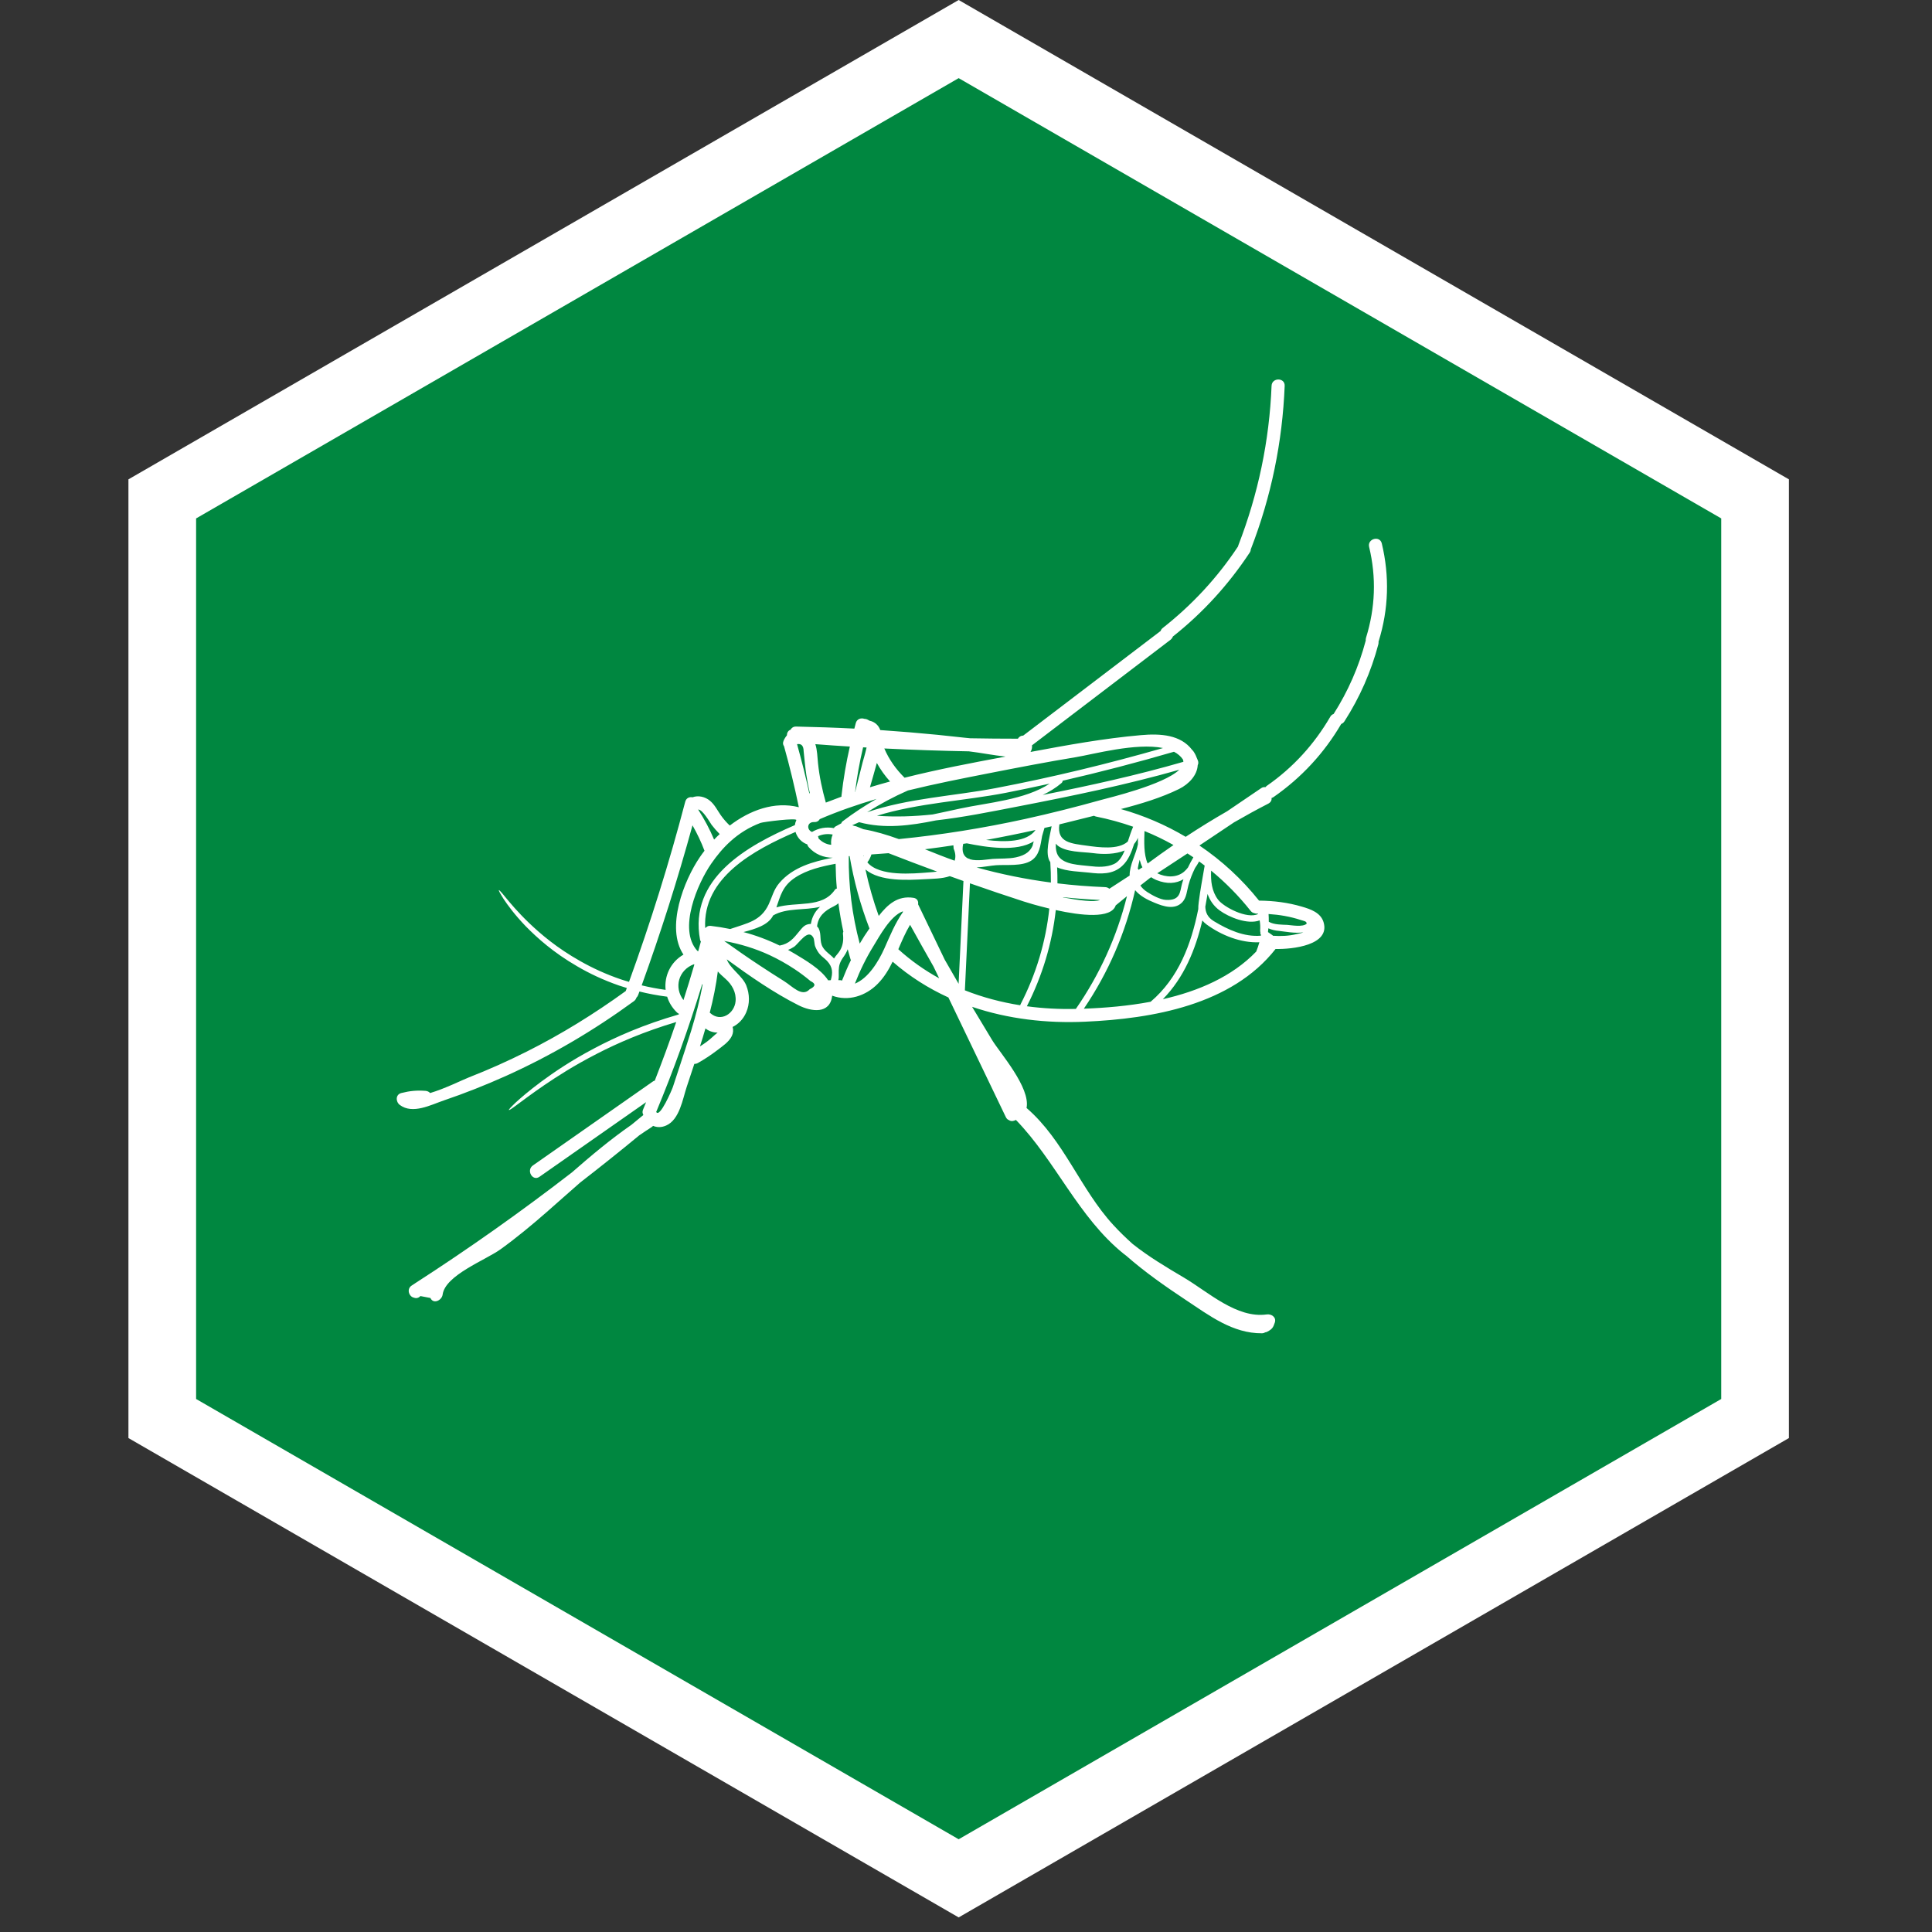
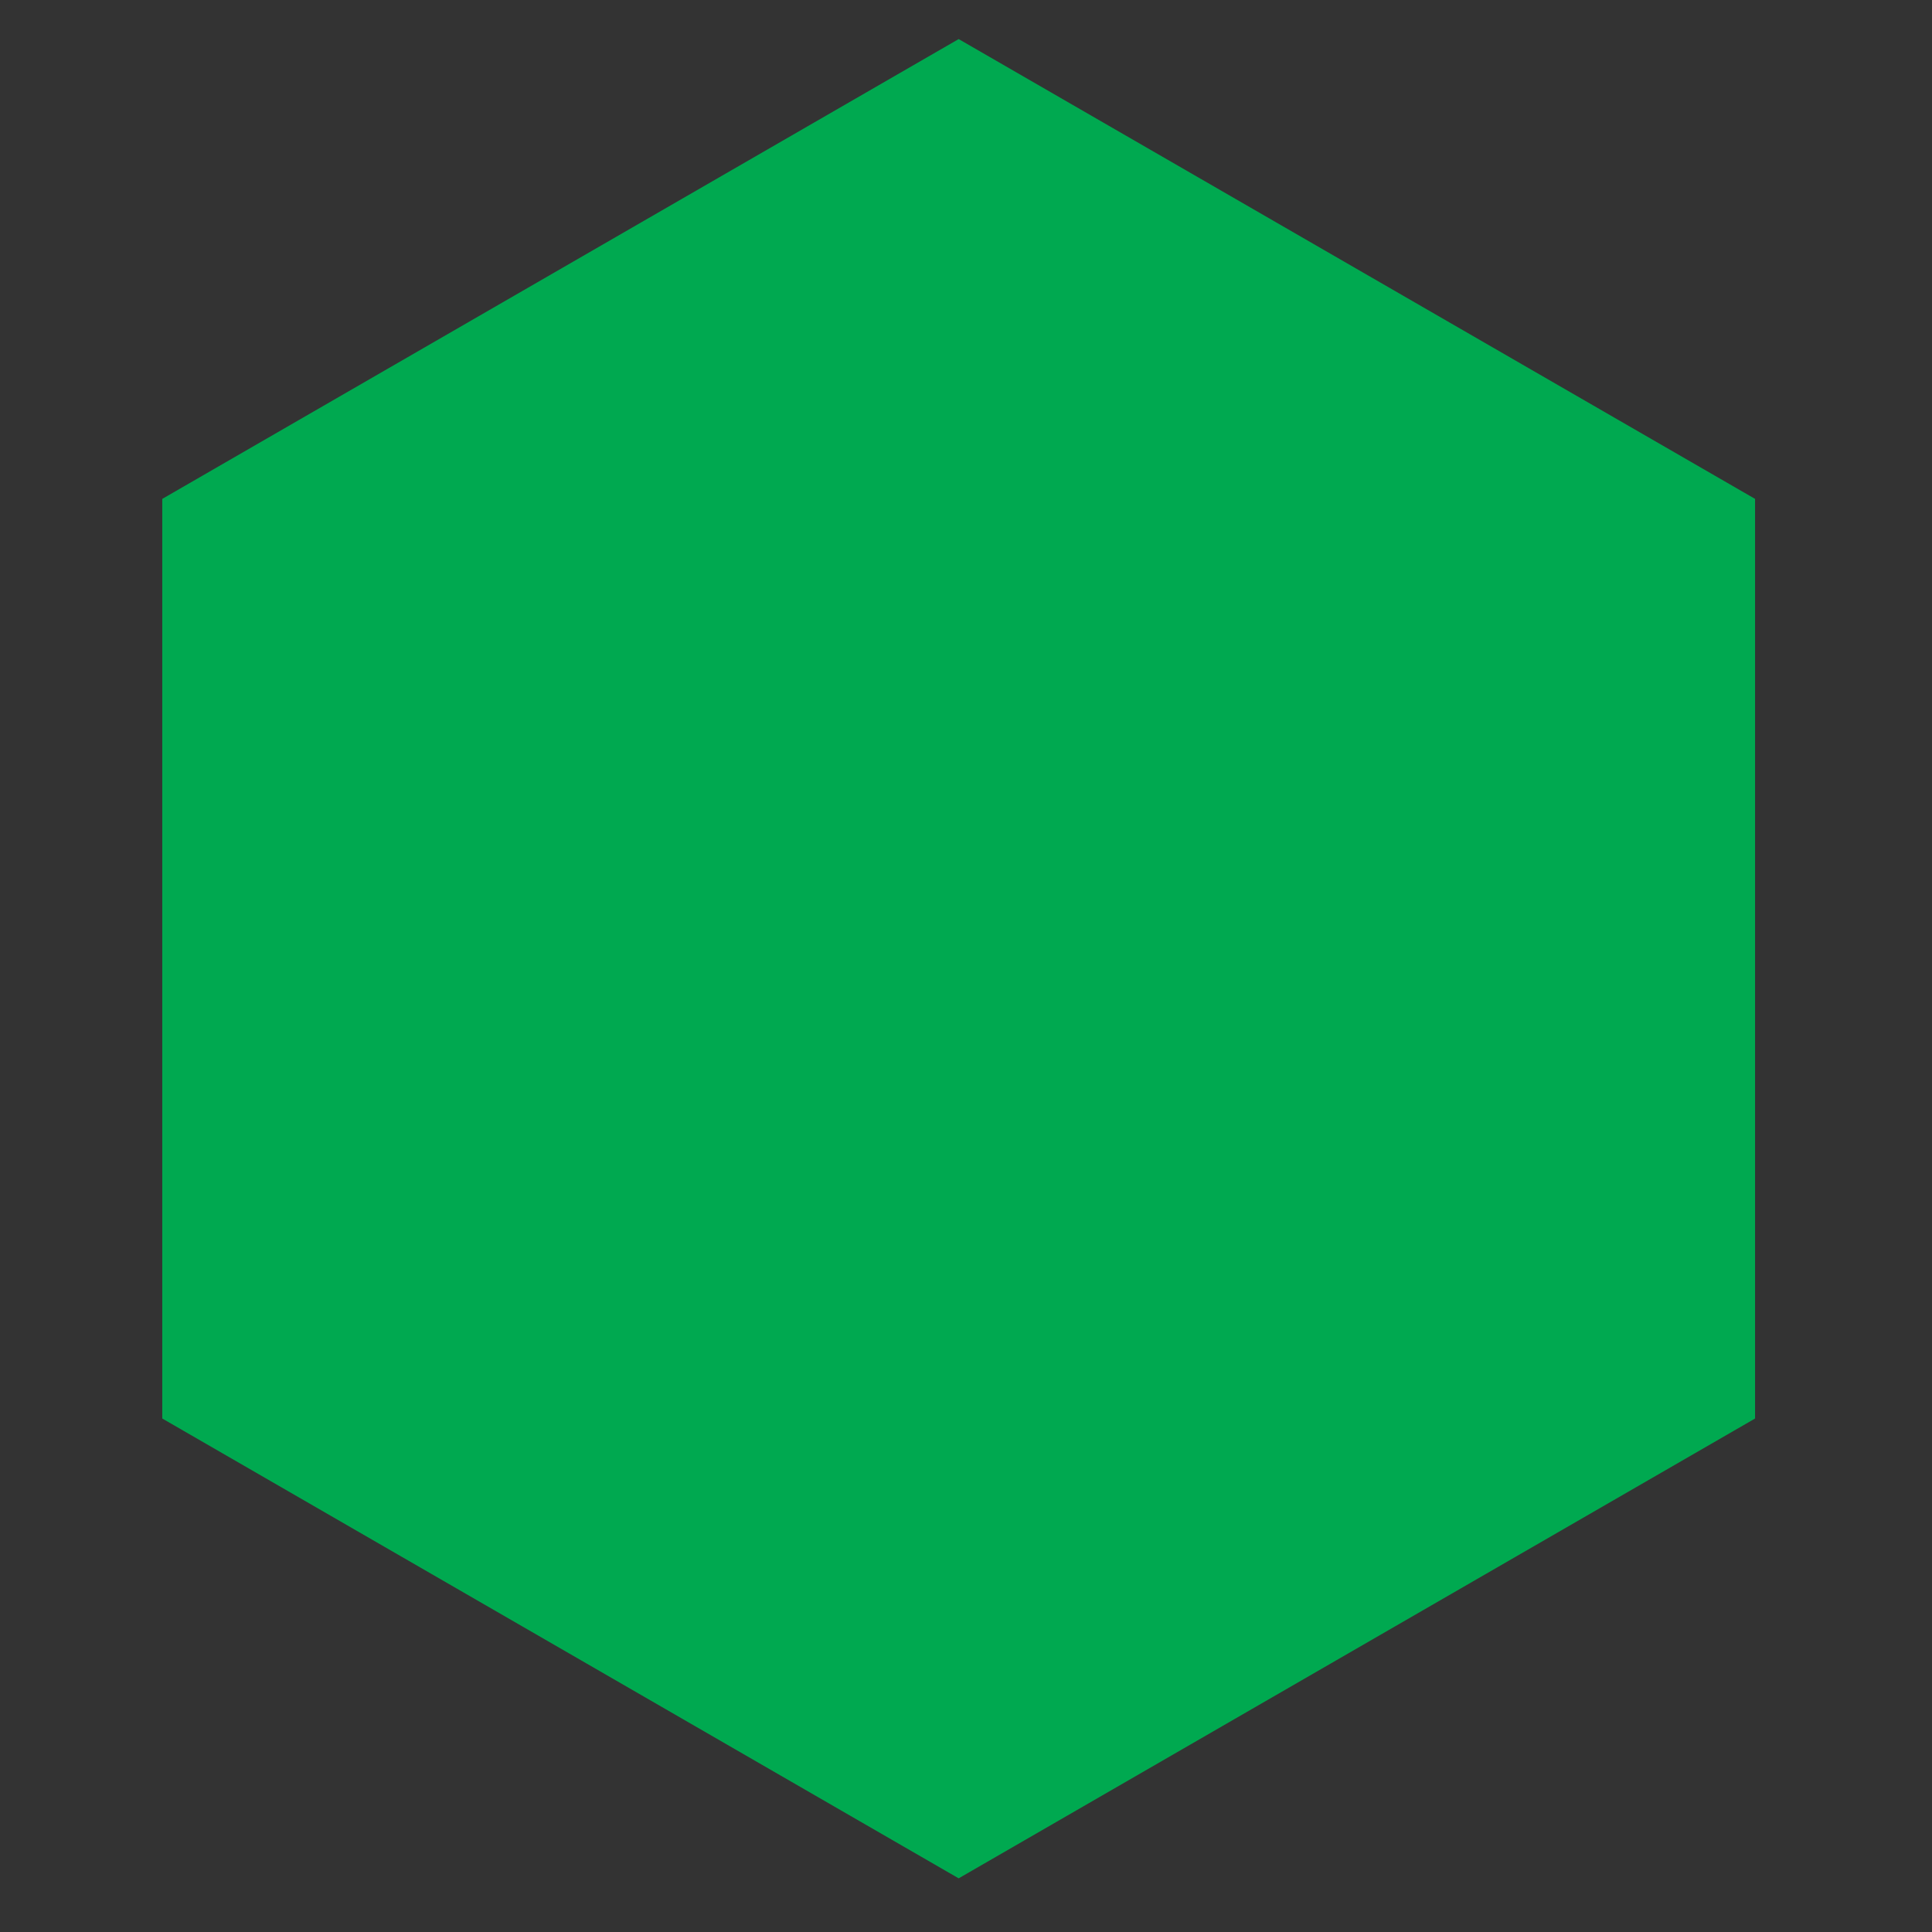
<svg xmlns="http://www.w3.org/2000/svg" width="112" height="112" viewBox="0 0 112 112" fill="none">
  <rect x="0" y="0" width="112" height="112" fill="#333333" stroke="none" />
  <path d="M9.407 28.921L55.575 2.265L101.743 28.921V82.233L55.575 108.889L9.407 82.233V28.921Z" fill="#00A950" />
-   <path d="M9.407 28.921L55.575 2.265L101.743 28.921V82.233L55.575 108.889L9.407 82.233V28.921Z" fill="black" fill-opacity="0.2" />
-   <path d="M9.407 28.921L55.575 2.265L101.743 28.921V82.233L55.575 108.889L9.407 82.233V28.921Z" stroke="white" stroke-width="3.923" />
-   <path d="M40.254 55.91C40.239 55.908 40.226 55.904 40.216 55.902C39.34 56.234 39.053 57.239 39.621 57.977C39.842 57.291 40.053 56.6 40.254 55.91ZM40.57 49.691C40.654 49.566 40.745 49.442 40.84 49.319C40.648 48.806 40.414 48.319 40.145 47.846C39.286 50.977 38.304 54.071 37.199 57.122C37.638 57.228 38.103 57.319 38.587 57.384C38.497 56.584 38.875 55.768 39.621 55.34C38.572 53.776 39.653 51.03 40.57 49.691ZM40.732 57.066C40.725 57.064 40.714 57.064 40.704 57.06C39.937 59.568 39.051 62.036 38.041 64.46C38.246 64.839 38.954 63.173 39.008 63.012C39.118 62.668 39.233 62.324 39.348 61.979C39.59 61.242 39.836 60.503 40.066 59.759C40.337 58.866 40.572 57.973 40.732 57.066ZM41.397 48.672C41.501 48.56 41.61 48.455 41.721 48.352C41.553 48.185 41.399 48.007 41.254 47.818C41.173 47.708 40.725 46.909 40.473 46.931C40.833 47.486 41.141 48.066 41.397 48.672ZM41.602 59.859C41.572 59.859 41.54 59.857 41.508 59.857C41.376 59.848 41.249 59.812 41.124 59.759C41.038 59.721 40.966 59.672 40.895 59.619C40.796 59.969 40.689 60.315 40.578 60.661C40.712 60.576 40.844 60.488 40.973 60.393C41.194 60.231 41.388 60.027 41.602 59.859ZM42.642 58.045C42.691 57.529 42.431 57.069 42.048 56.735C41.872 56.578 41.729 56.45 41.613 56.317C41.51 57.124 41.348 57.919 41.145 58.706C41.15 58.712 41.158 58.713 41.163 58.719C41.779 59.287 42.576 58.762 42.642 58.045ZM46.163 47.546C46.228 47.397 44.256 47.643 44.083 47.706C43.416 47.96 42.847 48.319 42.35 48.768C41.932 49.144 41.565 49.583 41.227 50.074C40.444 51.209 39.284 53.875 40.424 55.12C40.443 55.128 40.461 55.135 40.476 55.147C40.529 54.956 40.58 54.766 40.631 54.579C40.611 54.556 40.593 54.528 40.585 54.49C39.915 50.935 43.298 49.03 46.079 47.833C46.092 47.732 46.122 47.637 46.163 47.546ZM46.915 45.984C46.927 45.985 46.936 45.985 46.949 45.987C46.867 45.641 46.799 45.289 46.746 44.937C46.712 44.709 46.684 44.477 46.66 44.247C46.639 44.014 46.616 43.782 46.588 43.548C46.583 43.23 46.454 43.096 46.206 43.14C46.469 44.083 46.708 45.028 46.915 45.984ZM48.272 49.723C47.748 49.721 47.247 49.523 46.885 49.114C46.839 49.064 46.812 49.004 46.795 48.948C46.471 48.838 46.213 48.557 46.117 48.228C43.699 49.276 40.721 50.879 40.881 53.804C40.902 53.782 40.925 53.761 40.951 53.746C41.011 53.69 41.094 53.661 41.207 53.674C41.585 53.718 41.96 53.78 42.33 53.856C43.317 53.512 44.112 53.402 44.569 52.409C44.767 51.977 44.851 51.573 45.177 51.19C45.959 50.272 47.126 49.946 48.272 49.723ZM46.938 57.347C47.287 57.18 47.302 57.023 46.986 56.874C46.693 56.627 46.385 56.395 46.064 56.183C45.601 55.876 45.117 55.604 44.612 55.368C43.772 54.979 42.887 54.713 41.981 54.549C42.666 55.036 43.352 55.519 44.054 55.978C44.517 56.284 44.983 56.584 45.452 56.876C45.928 57.172 46.499 57.831 46.938 57.347ZM47.364 52.752C47.417 52.687 47.479 52.623 47.542 52.568C46.654 52.787 45.609 52.612 44.821 53.068C44.541 53.633 43.776 53.856 43.1 54.033C43.821 54.224 44.52 54.486 45.196 54.815C45.75 54.713 45.995 54.409 46.349 53.973C46.48 53.816 46.588 53.663 46.792 53.595C46.863 53.571 46.934 53.562 47.004 53.562C47.055 53.266 47.167 52.992 47.364 52.752ZM48.185 48.974C48.162 48.77 48.191 48.56 48.272 48.38C47.98 48.324 47.691 48.356 47.421 48.475C47.438 48.518 47.449 48.564 47.453 48.607C47.648 48.814 47.904 48.953 48.185 48.974ZM48.162 56.82C48.277 56.414 48.292 56.072 47.94 55.7C47.792 55.545 47.62 55.444 47.488 55.275C47.392 55.148 47.317 55.014 47.258 54.867C47.199 54.72 47.217 54.463 47.141 54.337C46.837 53.815 46.309 54.7 46.027 54.89C45.917 54.964 45.799 55.02 45.684 55.066C45.823 55.143 45.961 55.221 46.096 55.304C46.658 55.647 47.573 56.163 48.01 56.831C48.038 56.825 48.07 56.825 48.1 56.827C48.121 56.824 48.142 56.824 48.162 56.82ZM48.513 51.51C48.47 51.033 48.447 50.555 48.441 50.074C47.628 50.227 46.795 50.417 46.102 50.871C45.358 51.359 45.241 51.94 45.008 52.602C46.166 52.251 47.654 52.668 48.395 51.588C48.425 51.541 48.468 51.519 48.513 51.51ZM48.784 46.11C48.891 45.153 49.054 44.211 49.266 43.278C48.6 43.238 47.932 43.193 47.266 43.14C47.381 43.491 47.381 43.886 47.421 44.247C47.501 45.021 47.663 45.779 47.874 46.527C48.177 46.408 48.477 46.295 48.78 46.185C48.78 46.161 48.78 46.138 48.784 46.11ZM48.703 55.087C48.878 54.781 48.906 54.465 48.865 54.126C48.861 54.08 48.873 54.044 48.891 54.016C48.772 53.469 48.675 52.916 48.604 52.363C48.524 52.436 48.426 52.497 48.321 52.549C47.805 52.797 47.43 53.119 47.366 53.705C47.406 53.74 47.438 53.782 47.464 53.831C47.63 54.16 47.494 54.556 47.691 54.898C47.861 55.189 48.138 55.325 48.349 55.566C48.449 55.396 48.607 55.26 48.703 55.087ZM49.328 55.658C49.321 55.642 49.309 55.627 49.304 55.606C49.246 55.415 49.196 55.221 49.142 55.029C49.084 55.181 49.005 55.327 48.901 55.47C48.688 55.766 48.632 55.964 48.622 56.254C48.626 56.31 48.626 56.366 48.622 56.423C48.622 56.457 48.622 56.489 48.624 56.524C48.626 56.636 48.622 56.729 48.602 56.82C48.63 56.82 48.654 56.82 48.681 56.82C48.729 56.82 48.772 56.827 48.813 56.846C48.97 56.442 49.14 56.046 49.328 55.658ZM48.844 47.615C49.477 47.135 50.136 46.703 50.814 46.315C49.698 46.643 48.596 47.023 47.522 47.486C47.466 47.59 47.36 47.661 47.204 47.656C46.784 47.635 46.746 48.096 47.072 48.23C47.458 48 47.908 47.922 48.343 48.007C48.358 47.975 48.379 47.945 48.417 47.922C48.533 47.854 48.652 47.792 48.772 47.728C48.784 47.686 48.801 47.645 48.844 47.615ZM50.065 49.631C50.071 49.622 50.078 49.611 50.084 49.6C50.071 49.604 50.057 49.608 50.044 49.609C50.052 49.616 50.057 49.623 50.065 49.631ZM49.839 54.703C50.015 54.401 50.202 54.111 50.403 53.824C49.875 52.455 49.5 51.062 49.253 49.629C49.238 49.629 49.219 49.629 49.203 49.629C49.185 51.348 49.396 53.035 49.839 54.703ZM50.237 43.334C50.172 43.331 50.104 43.327 50.035 43.323C49.832 44.176 49.677 45.04 49.569 45.911C49.573 45.911 49.577 45.91 49.58 45.91C49.58 45.895 49.584 45.88 49.586 45.864C49.728 45.302 49.867 44.743 50.01 44.184C50.035 44.084 50.155 43.705 50.237 43.334ZM50.432 45.639C50.822 45.522 51.208 45.409 51.598 45.304C51.302 44.977 51.045 44.617 50.831 44.23C50.707 44.703 50.562 45.174 50.432 45.639ZM52.348 52.865C52.344 52.853 52.338 52.843 52.333 52.832C51.598 53.111 50.971 54.303 50.638 54.839C50.208 55.536 49.854 56.263 49.558 57.023C50.342 56.71 50.933 55.731 51.27 54.977C51.599 54.237 51.892 53.516 52.348 52.865ZM53.843 50.573C54.005 50.562 54.163 50.548 54.324 50.527C53.38 50.18 52.445 49.825 51.508 49.46C51.18 49.488 50.849 49.51 50.517 49.533C50.466 49.7 50.388 49.855 50.282 49.991C50.978 50.829 52.937 50.646 53.843 50.573ZM54.444 56.712C54.333 56.487 54.225 56.259 54.118 56.034C53.66 55.23 53.206 54.422 52.758 53.612C52.489 54.061 52.284 54.543 52.077 55.028C52.807 55.692 53.602 56.25 54.444 56.712ZM55.341 49.895C55.412 49.685 55.393 49.451 55.283 49.194C55.278 49.121 55.276 49.06 55.27 49.004C54.721 49.087 54.171 49.164 53.622 49.233C54.195 49.462 54.764 49.693 55.341 49.895ZM55.572 57.031C55.666 55.044 55.759 53.057 55.852 51.073C55.589 50.977 55.326 50.884 55.061 50.791C54.611 50.95 54.029 50.942 53.626 50.967C52.66 51.02 51.023 51.122 50.172 50.406C50.368 51.318 50.624 52.214 50.941 53.096C51.455 52.441 52.036 51.905 52.956 52.048C53.178 52.081 53.251 52.253 53.223 52.423C53.738 53.497 54.253 54.567 54.768 55.636C55.033 56.102 55.302 56.569 55.572 57.031ZM58.297 43.859C57.588 43.787 56.873 43.64 56.167 43.556C54.531 43.526 52.898 43.47 51.265 43.39C51.536 44.029 51.939 44.592 52.438 45.085C54.372 44.599 56.34 44.224 58.297 43.859ZM57.166 48.693C58.258 48.829 59.538 48.825 60.031 48.114C59.079 48.326 58.126 48.518 57.166 48.693ZM60.852 45.429C60.003 45.615 59.15 45.796 58.295 45.963C55.92 46.425 53.229 46.55 50.836 47.291C51.911 47.369 52.988 47.33 54.061 47.216C54.593 47.108 55.122 46.986 55.653 46.874C57.286 46.523 59.395 46.378 60.852 45.429ZM59.872 48.968C59.891 48.904 59.908 48.838 59.928 48.771C58.947 49.406 57.148 49.114 56.047 48.889C55.975 48.898 55.907 48.909 55.837 48.919C55.733 49.402 55.877 49.65 56.122 49.769C56.166 49.771 56.205 49.786 56.237 49.814C56.647 49.938 57.243 49.814 57.555 49.791C57.983 49.763 58.469 49.791 58.889 49.702C59.486 49.576 59.734 49.326 59.868 49.008C59.87 48.995 59.868 48.981 59.872 48.968ZM59.154 58.237C60.066 56.472 60.625 54.599 60.83 52.67C60.111 52.498 59.529 52.32 59.341 52.258C58.297 51.921 57.263 51.568 56.229 51.207C56.131 53.273 56.033 55.343 55.935 57.41C56.964 57.818 58.039 58.101 59.143 58.276C59.148 58.264 59.148 58.25 59.154 58.237ZM60.964 47.901C60.825 47.933 60.684 47.965 60.548 47.996C60.501 48.155 60.456 48.313 60.412 48.469C60.313 49.01 60.264 49.589 59.772 49.897C59.239 50.229 58.346 50.117 57.745 50.158C57.448 50.178 57.022 50.267 56.614 50.287C58.028 50.68 59.467 50.97 60.921 51.162C60.923 50.771 60.913 50.376 60.887 49.982C60.548 49.504 60.857 48.503 60.964 47.901ZM61.629 52.024C62.52 52.193 63.458 52.315 63.769 52.173C63.054 52.139 62.341 52.087 61.631 52.011C61.631 52.015 61.629 52.019 61.629 52.024ZM64.586 50.086C64.883 49.946 65.066 49.629 65.197 49.304C64.654 49.529 63.953 49.536 63.373 49.457C62.772 49.378 61.77 49.415 61.283 48.993C61.253 48.965 61.231 48.934 61.205 48.905C61.196 49.187 61.228 49.451 61.369 49.648C61.718 50.133 62.584 50.138 63.17 50.208C63.633 50.265 64.149 50.287 64.586 50.086ZM65.331 51.953C65.119 52.124 64.906 52.296 64.697 52.472C64.693 52.478 64.686 52.482 64.68 52.483C64.424 53.282 62.651 53.076 61.205 52.757C60.992 54.688 60.428 56.563 59.529 58.334C60.464 58.46 61.416 58.509 62.367 58.489C63.752 56.493 64.748 54.295 65.331 51.953ZM65.385 48.771C65.481 48.483 65.57 48.202 65.69 47.926C64.993 47.682 64.277 47.484 63.541 47.337C63.492 47.326 63.454 47.312 63.42 47.291C63.079 47.373 62.742 47.456 62.414 47.542C62.081 47.628 61.748 47.708 61.414 47.79C61.247 48.857 62.143 48.904 63.004 49.025C63.684 49.119 64.831 49.283 65.379 48.785C65.379 48.779 65.381 48.775 65.385 48.771ZM65.967 48.944C65.965 48.817 65.965 48.691 65.965 48.564C65.912 48.7 65.839 48.819 65.747 48.924C65.592 49.404 65.415 49.876 65.042 50.21C64.505 50.702 63.804 50.671 63.127 50.586C62.673 50.531 61.828 50.525 61.283 50.28C61.298 50.59 61.303 50.899 61.302 51.209C62.217 51.32 63.14 51.392 64.068 51.428C64.166 51.432 64.249 51.467 64.306 51.521C64.306 51.521 64.306 51.521 64.31 51.521C64.703 51.27 65.096 51.013 65.486 50.758C65.477 50.14 65.852 49.54 65.967 48.944ZM63.833 46.373C64.254 46.254 67.458 45.498 68.364 44.624C65.283 45.498 62.147 46.146 59.006 46.753C57.427 47.058 55.849 47.38 54.261 47.559C52.779 47.862 51.282 48.064 49.804 47.663C49.669 47.719 49.535 47.781 49.403 47.841C49.451 47.854 49.5 47.866 49.545 47.886C49.58 47.888 49.617 47.896 49.654 47.911C49.788 47.965 49.918 48.015 50.048 48.069C50.748 48.192 51.434 48.4 52.107 48.643C54.565 48.4 57.004 48.007 59.418 47.479C60.9 47.153 62.371 46.782 63.833 46.373ZM66.003 50.425C66.078 50.376 66.152 50.328 66.227 50.28C66.157 50.144 66.108 49.997 66.07 49.842C66.023 50.017 65.982 50.188 65.956 50.356C65.975 50.374 65.993 50.399 66.003 50.425ZM67.423 43.364C65.852 43.046 63.368 43.729 62.375 43.893C60.69 44.172 59.013 44.496 57.34 44.824C55.764 45.133 54.188 45.442 52.633 45.825C51.816 46.183 51.027 46.606 50.268 47.086C52.637 46.274 55.306 46.148 57.715 45.689C60.987 45.064 64.222 44.282 67.423 43.364ZM66.531 50.057C67.025 49.691 67.526 49.334 68.029 48.987C67.49 48.683 66.927 48.411 66.347 48.177C66.328 48.783 66.296 49.525 66.531 50.057ZM68.524 51.224C68.547 51.137 68.579 51.054 68.606 50.97C68.183 51.222 67.664 51.27 67.027 51.013C66.919 50.968 66.822 50.914 66.735 50.854C66.709 50.871 66.682 50.89 66.656 50.905C66.469 51.047 66.29 51.188 66.108 51.333C66.199 51.469 66.328 51.598 66.511 51.715C66.784 51.89 67.246 52.151 67.589 52.168C68.444 52.215 68.397 51.7 68.524 51.224ZM68.602 44.163C68.6 44.118 68.593 44.071 68.575 44.027C68.445 43.837 68.268 43.688 68.056 43.58C65.921 44.202 63.769 44.764 61.601 45.26C61.602 45.304 61.586 45.353 61.537 45.394C61.207 45.675 60.837 45.9 60.443 46.085C63.185 45.541 65.915 44.941 68.602 44.163ZM69.181 49.7C69.067 49.623 68.954 49.548 68.839 49.475C68.255 49.861 67.669 50.244 67.087 50.626C67.583 50.864 68.203 50.897 68.636 50.538C68.722 50.465 68.798 50.382 68.867 50.292C68.961 50.089 69.067 49.895 69.181 49.7ZM69.836 50.178C69.73 50.097 69.623 50.017 69.515 49.938C69.442 50.072 69.362 50.201 69.278 50.32C69.12 50.642 68.987 50.973 68.892 51.326C68.805 51.644 68.786 52.035 68.547 52.294C68.106 52.769 67.443 52.545 66.934 52.334C66.516 52.166 66.087 51.942 65.805 51.603C65.253 54.069 64.254 56.377 62.832 58.475C64.068 58.43 65.394 58.319 66.703 58.073C68.325 56.693 69.054 54.745 69.465 52.702C69.463 52.581 69.472 52.451 69.491 52.307C69.579 51.596 69.717 50.886 69.836 50.178ZM72.934 52.985C72.934 52.977 72.93 52.972 72.93 52.968C72.904 52.968 72.881 52.964 72.86 52.964C72.796 52.964 72.74 52.951 72.691 52.929C72.623 52.916 72.557 52.876 72.499 52.802C71.813 51.936 71.043 51.158 70.21 50.471C70.182 51.063 70.241 51.657 70.607 52.147C70.926 52.577 72.295 53.301 72.934 52.985ZM73.007 54.624C71.928 54.671 70.799 54.217 69.944 53.59C69.843 53.514 69.767 53.441 69.702 53.361C69.299 55.064 68.641 56.669 67.413 57.924C69.468 57.457 71.423 56.621 72.824 55.163C72.894 54.986 72.958 54.807 73.007 54.624ZM73.092 54.243C73.094 54.226 73.096 54.212 73.1 54.197C73.065 54.148 73.054 54.09 73.067 54.037C73.054 54.014 73.05 53.986 73.052 53.95C73.065 53.748 73.058 53.552 73.024 53.355C72.322 53.618 71.236 53.165 70.713 52.785C70.355 52.525 70.135 52.193 70.004 51.823C69.965 52.068 69.92 52.315 69.873 52.56C69.884 52.888 69.999 53.176 70.366 53.4C71.189 53.899 72.12 54.325 73.092 54.243ZM75.554 54.048C75.08 54.124 74.457 53.997 74.137 53.965C73.928 53.949 73.716 53.899 73.529 53.816C73.52 53.888 73.516 53.962 73.505 54.033C73.589 54.092 73.675 54.152 73.759 54.21C73.774 54.219 73.785 54.234 73.794 54.247C74.257 54.279 74.711 54.26 75.162 54.152C75.312 54.116 75.448 54.098 75.554 54.048ZM75.752 53.539C75.728 53.398 75.629 53.405 75.401 53.331C74.796 53.133 74.173 53.027 73.54 52.987C73.552 53.137 73.553 53.286 73.552 53.433C73.843 53.616 74.371 53.603 74.621 53.616C74.809 53.625 75.552 53.769 75.752 53.539ZM80.104 31.504C80.559 33.407 80.503 35.304 79.923 37.175C79.919 37.182 79.917 37.19 79.915 37.196C79.919 37.242 79.919 37.297 79.904 37.352C79.484 38.938 78.829 40.428 77.941 41.813C77.891 41.894 77.821 41.945 77.751 41.97C76.761 43.662 75.44 45.085 73.83 46.206C73.792 46.233 73.753 46.248 73.716 46.259C73.729 46.382 73.675 46.508 73.529 46.585C72.854 46.931 72.191 47.297 71.538 47.673C70.87 48.124 70.202 48.568 69.532 49.015C70.828 49.89 71.994 50.963 72.988 52.21C73.834 52.217 74.672 52.321 75.482 52.562C75.976 52.706 76.554 52.904 76.725 53.45C77.143 54.802 74.901 55.036 73.947 55.013C71.4 58.258 66.822 59.055 62.908 59.229C60.675 59.332 58.435 59.072 56.354 58.367C56.739 59.015 57.129 59.659 57.519 60.302C57.971 61.041 59.749 63.05 59.51 64.23C61.678 66.102 62.62 68.924 64.539 71.013C64.893 71.399 65.268 71.762 65.656 72.11C66.585 72.849 67.609 73.458 68.638 74.067C70.049 74.901 71.689 76.441 73.434 76.199C73.701 76.159 74.003 76.359 73.904 76.665C73.806 76.962 73.751 77.046 73.476 77.195C73.433 77.221 73.389 77.232 73.348 77.237C73.297 77.269 73.235 77.29 73.158 77.292C71.461 77.305 70.11 76.268 68.752 75.368C67.554 74.573 66.368 73.745 65.287 72.795C65.236 72.757 65.181 72.719 65.133 72.678C62.505 70.556 61.213 67.32 58.894 64.923C58.861 64.938 58.831 64.953 58.794 64.966C58.669 65.011 58.564 64.988 58.486 64.932C58.416 64.907 58.353 64.851 58.31 64.761C57.2 62.449 56.09 60.136 54.979 57.824C53.818 57.293 52.734 56.61 51.747 55.749C51.521 56.213 51.254 56.656 50.882 57.033C50.179 57.749 49.166 58.064 48.244 57.72C48.115 58.815 47.027 58.649 46.285 58.273C44.844 57.546 43.465 56.586 42.132 55.614C42.33 56.155 43.037 56.574 43.26 57.122C43.461 57.63 43.476 58.19 43.256 58.695C43.085 59.087 42.804 59.369 42.471 59.533C42.52 59.7 42.505 59.887 42.429 60.05C42.26 60.41 41.857 60.667 41.557 60.899C41.207 61.167 40.84 61.407 40.456 61.624C40.385 61.664 40.316 61.676 40.251 61.674C40.103 62.119 39.954 62.564 39.809 63.008C39.577 63.705 39.398 64.901 38.623 65.245C38.346 65.37 38.084 65.362 37.862 65.268C37.838 65.292 37.809 65.317 37.778 65.338C37.534 65.493 37.295 65.655 37.058 65.817C35.931 66.748 34.79 67.658 33.635 68.552C32.986 69.118 32.343 69.695 31.692 70.265C30.83 71.017 29.953 71.747 29.025 72.417C28.151 73.05 25.804 73.922 25.659 75.052C25.618 75.374 25.127 75.631 24.951 75.245C24.755 75.206 24.563 75.171 24.371 75.134C24.258 75.257 24.119 75.275 24 75.228C23.714 75.177 23.548 74.726 23.871 74.521C23.932 74.481 23.992 74.437 24.056 74.4C24.056 74.396 24.06 74.396 24.06 74.396C27.183 72.383 30.215 70.237 33.151 67.969C34.262 66.997 35.391 66.049 36.606 65.206C36.836 65.02 37.065 64.83 37.293 64.64C37.293 64.636 37.293 64.636 37.293 64.636C37.287 64.622 37.285 64.611 37.28 64.597C37.242 64.522 37.235 64.432 37.278 64.326C37.338 64.182 37.397 64.037 37.455 63.894C35.395 65.334 33.334 66.778 31.274 68.219C30.871 68.502 30.492 67.841 30.892 67.563C33.208 65.944 35.525 64.32 37.843 62.698C37.881 62.67 37.92 62.655 37.958 62.646C38.395 61.522 38.815 60.389 39.202 59.248C37.331 59.805 35.817 60.462 34.602 61.088C33.264 61.775 32.276 62.415 31.535 62.919C30.795 63.428 30.3 63.803 29.983 64.037C29.665 64.275 29.52 64.368 29.501 64.348C29.483 64.329 29.599 64.199 29.887 63.923C30.179 63.654 30.651 63.244 31.379 62.702C32.106 62.166 33.09 61.49 34.44 60.779C35.716 60.101 37.331 59.389 39.348 58.809C39.353 58.798 39.355 58.785 39.361 58.772C39.32 58.755 39.278 58.728 39.241 58.691C38.962 58.419 38.777 58.107 38.676 57.779C38.11 57.707 37.574 57.605 37.069 57.479C37.045 57.544 37.022 57.613 36.996 57.678C36.973 57.741 36.939 57.792 36.895 57.833C36.871 57.909 36.826 57.982 36.748 58.039C34.425 59.736 31.946 61.197 29.319 62.378C28.147 62.904 26.95 63.378 25.735 63.791C24.97 64.052 23.921 64.612 23.179 64.056C22.934 63.873 22.919 63.448 23.27 63.363C23.757 63.24 24.162 63.199 24.67 63.238C24.783 63.246 24.873 63.295 24.934 63.365C25.799 63.108 26.778 62.616 27.192 62.453C28.33 62.008 29.443 61.511 30.532 60.963C32.543 59.954 34.453 58.772 36.274 57.452C36.293 57.394 36.313 57.332 36.338 57.275C36.188 57.228 36.037 57.184 35.895 57.135C34.962 56.812 34.156 56.425 33.466 56.021C32.078 55.219 31.142 54.371 30.477 53.696C29.82 53.01 29.436 52.476 29.204 52.13C28.983 51.779 28.899 51.618 28.921 51.603C28.944 51.59 29.068 51.722 29.324 52.041C29.588 52.359 29.998 52.858 30.671 53.506C31.343 54.146 32.276 54.951 33.641 55.718C34.318 56.102 35.108 56.474 36.016 56.782C36.161 56.831 36.313 56.874 36.464 56.919C37.709 53.491 38.797 50.01 39.723 46.48C39.781 46.255 39.975 46.185 40.148 46.219C40.471 46.097 40.872 46.181 41.16 46.423C41.431 46.648 41.582 46.965 41.779 47.25C41.934 47.473 42.111 47.673 42.305 47.858C43.469 46.971 44.892 46.438 46.309 46.795C46.064 45.606 45.778 44.428 45.45 43.256C45.39 43.18 45.37 43.076 45.422 42.949C45.473 42.826 45.541 42.721 45.616 42.632C45.616 42.489 45.687 42.349 45.831 42.301C45.885 42.195 45.991 42.117 46.15 42.119C47.277 42.143 48.402 42.181 49.528 42.238C49.558 42.13 49.584 42.02 49.613 41.911C49.684 41.666 49.923 41.607 50.112 41.672C50.163 41.673 50.215 41.681 50.268 41.705C50.319 41.728 50.362 41.756 50.409 41.779C50.726 41.849 50.931 42.053 51.031 42.323C51.603 42.362 52.178 42.406 52.751 42.453C53.809 42.541 54.864 42.645 55.92 42.766C56.02 42.779 56.131 42.789 56.244 42.798C57.164 42.815 58.084 42.823 59.008 42.823C59.073 42.714 59.186 42.64 59.312 42.647C61.97 40.623 64.626 38.6 67.285 36.576C67.302 36.514 67.338 36.459 67.402 36.408C69.11 35.064 70.573 33.489 71.771 31.677C71.777 31.656 71.779 31.636 71.788 31.612C72.938 28.642 73.587 25.549 73.714 22.368C73.731 21.877 74.493 21.877 74.474 22.368C74.345 25.617 73.695 28.781 72.521 31.815C72.516 31.826 72.514 31.83 72.508 31.841C72.508 31.902 72.491 31.964 72.449 32.03C71.223 33.887 69.737 35.52 67.992 36.901C67.966 36.972 67.923 37.035 67.854 37.09C65.18 39.128 62.5 41.167 59.825 43.208C59.842 43.336 59.815 43.468 59.74 43.591C61.855 43.195 63.993 42.806 66.138 42.617C67.294 42.513 68.445 42.6 69.108 43.47C69.131 43.491 69.151 43.512 69.172 43.539C69.257 43.659 69.321 43.78 69.364 43.901C69.392 43.962 69.419 44.02 69.442 44.084C69.483 44.191 69.472 44.282 69.433 44.356C69.402 44.936 68.931 45.451 68.349 45.74C67.317 46.246 66.15 46.599 64.978 46.902C66.305 47.276 67.567 47.818 68.735 48.511C69.521 47.992 70.325 47.496 71.142 47.027C71.803 46.58 72.464 46.135 73.122 45.684C73.201 45.632 73.283 45.621 73.358 45.634C73.384 45.604 73.41 45.576 73.446 45.55C74.959 44.498 76.188 43.148 77.113 41.558C77.163 41.467 77.234 41.415 77.311 41.39C78.15 40.069 78.768 38.664 79.169 37.15C79.171 37.148 79.175 37.146 79.175 37.14C79.168 37.09 79.171 37.033 79.19 36.972C79.729 35.23 79.796 33.481 79.369 31.703C79.258 31.228 79.99 31.029 80.104 31.504Z" fill="white" />
</svg>